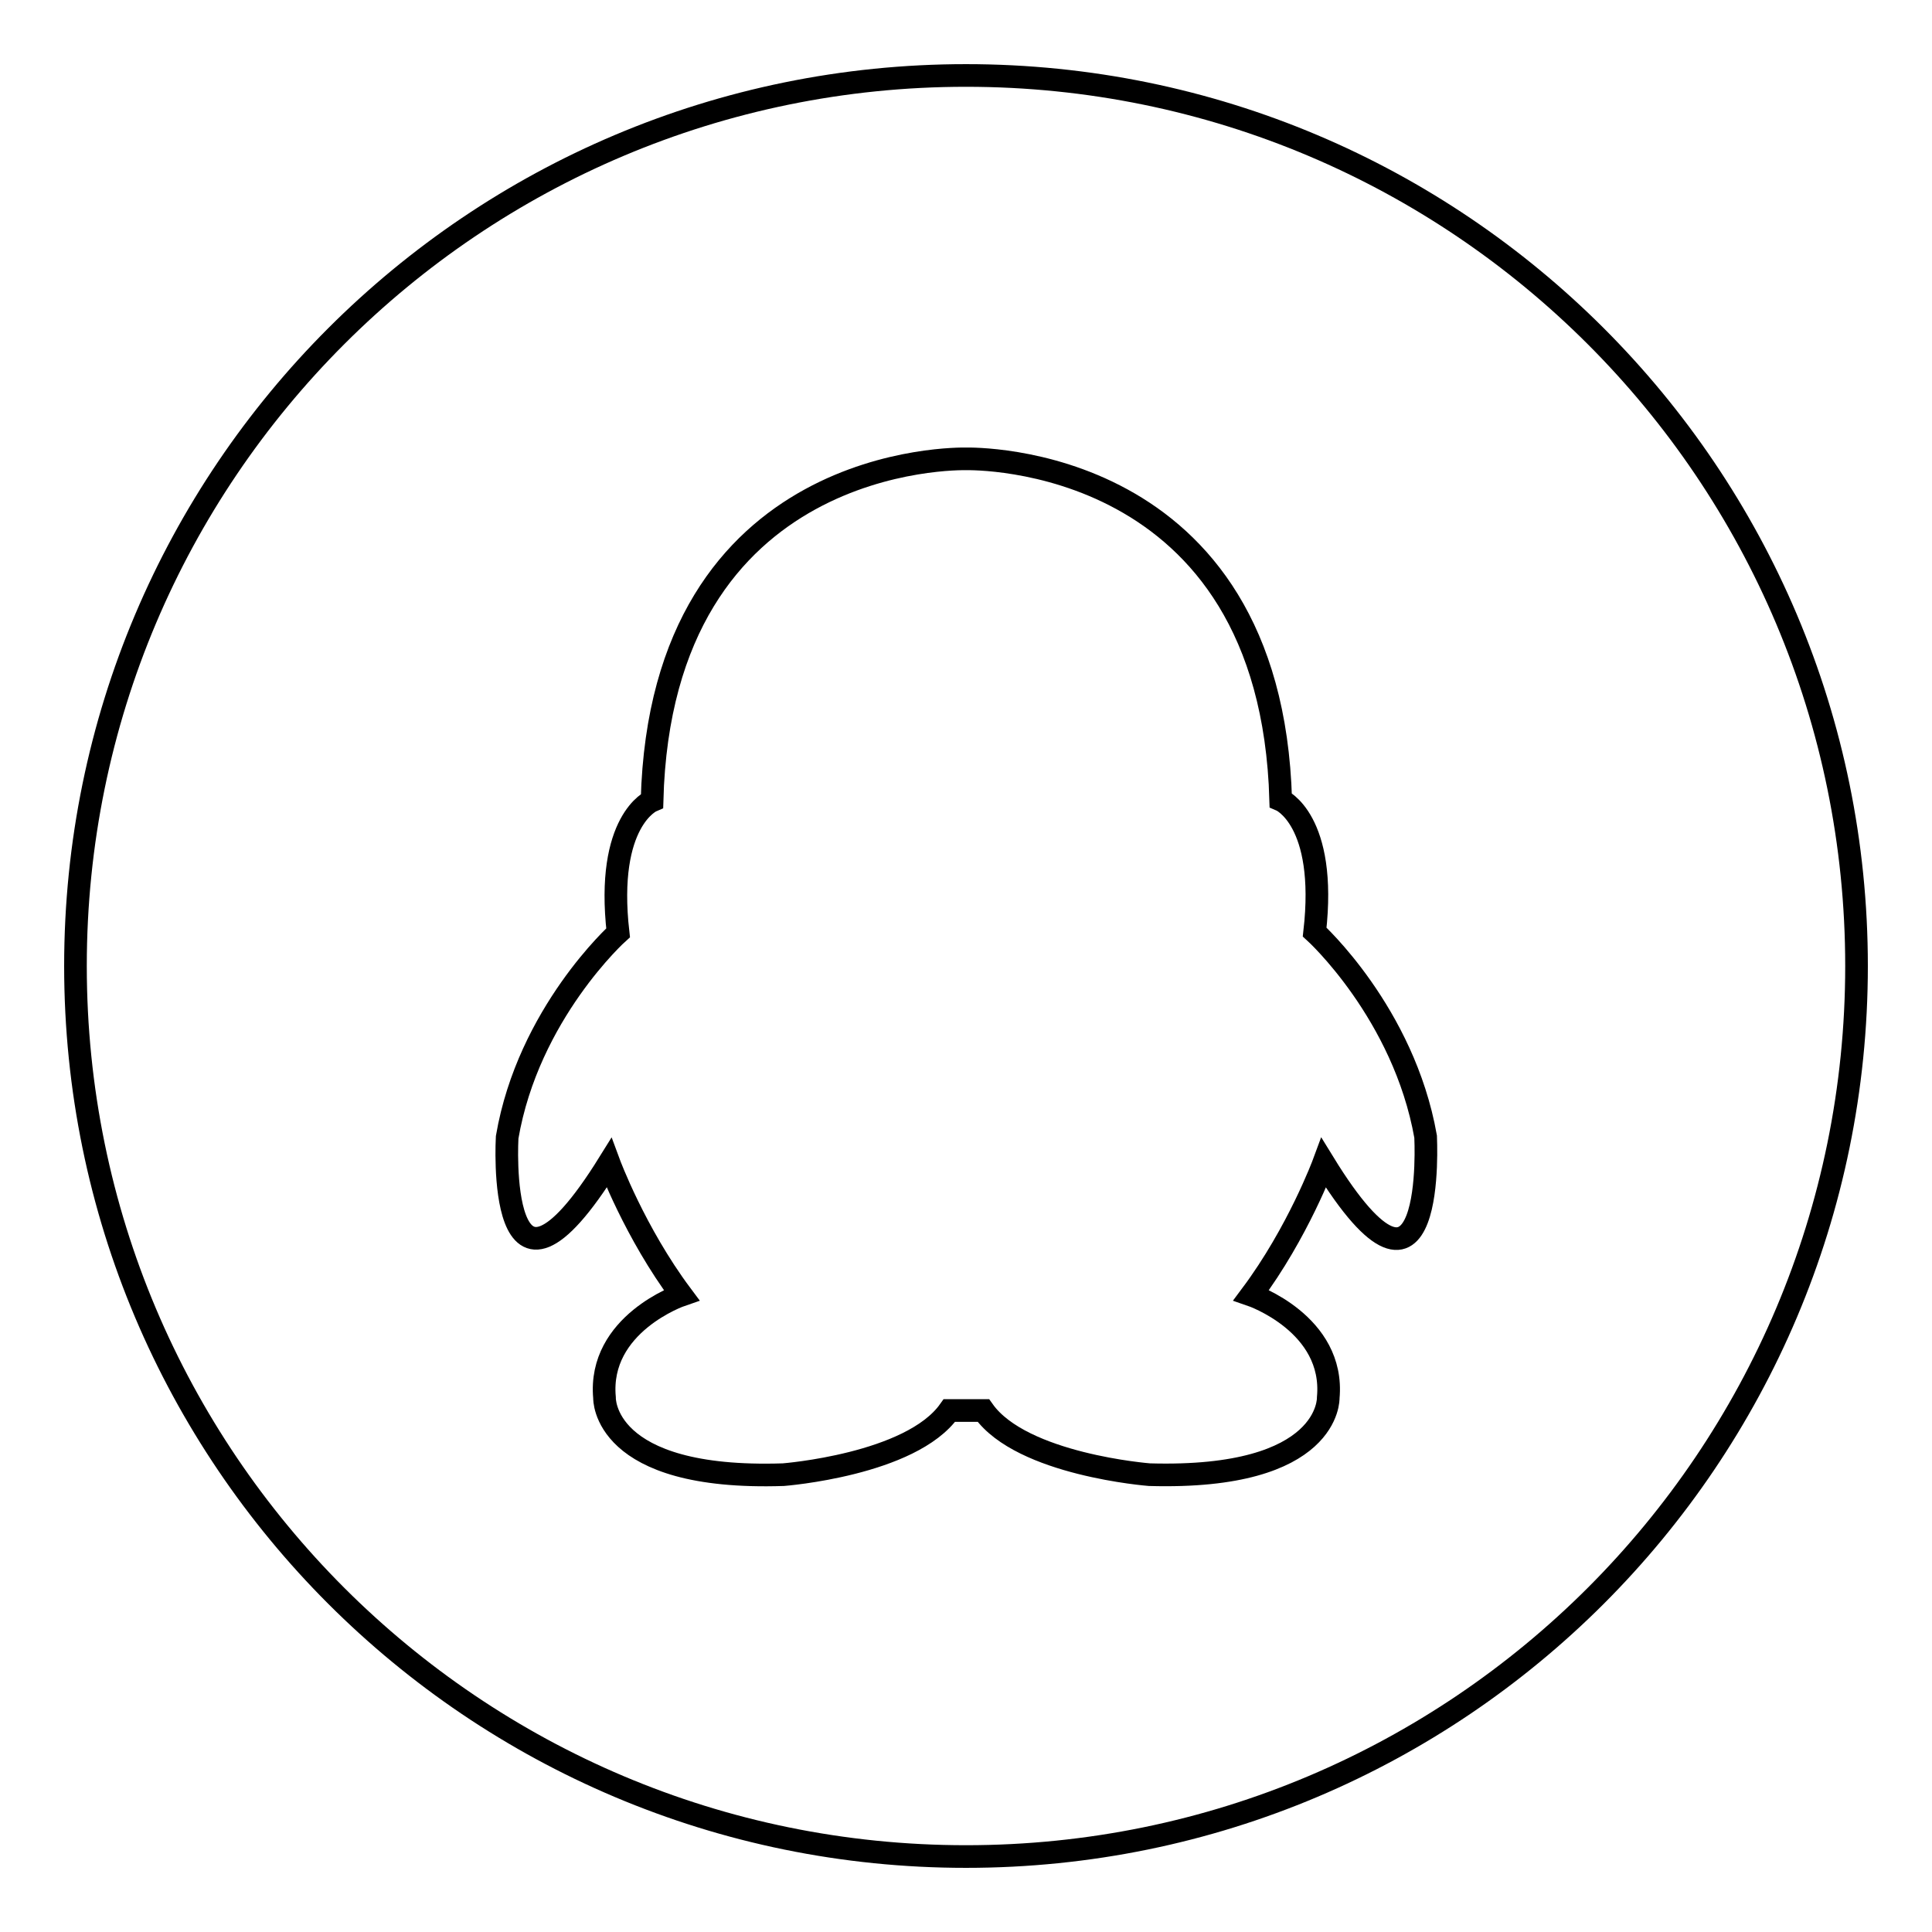
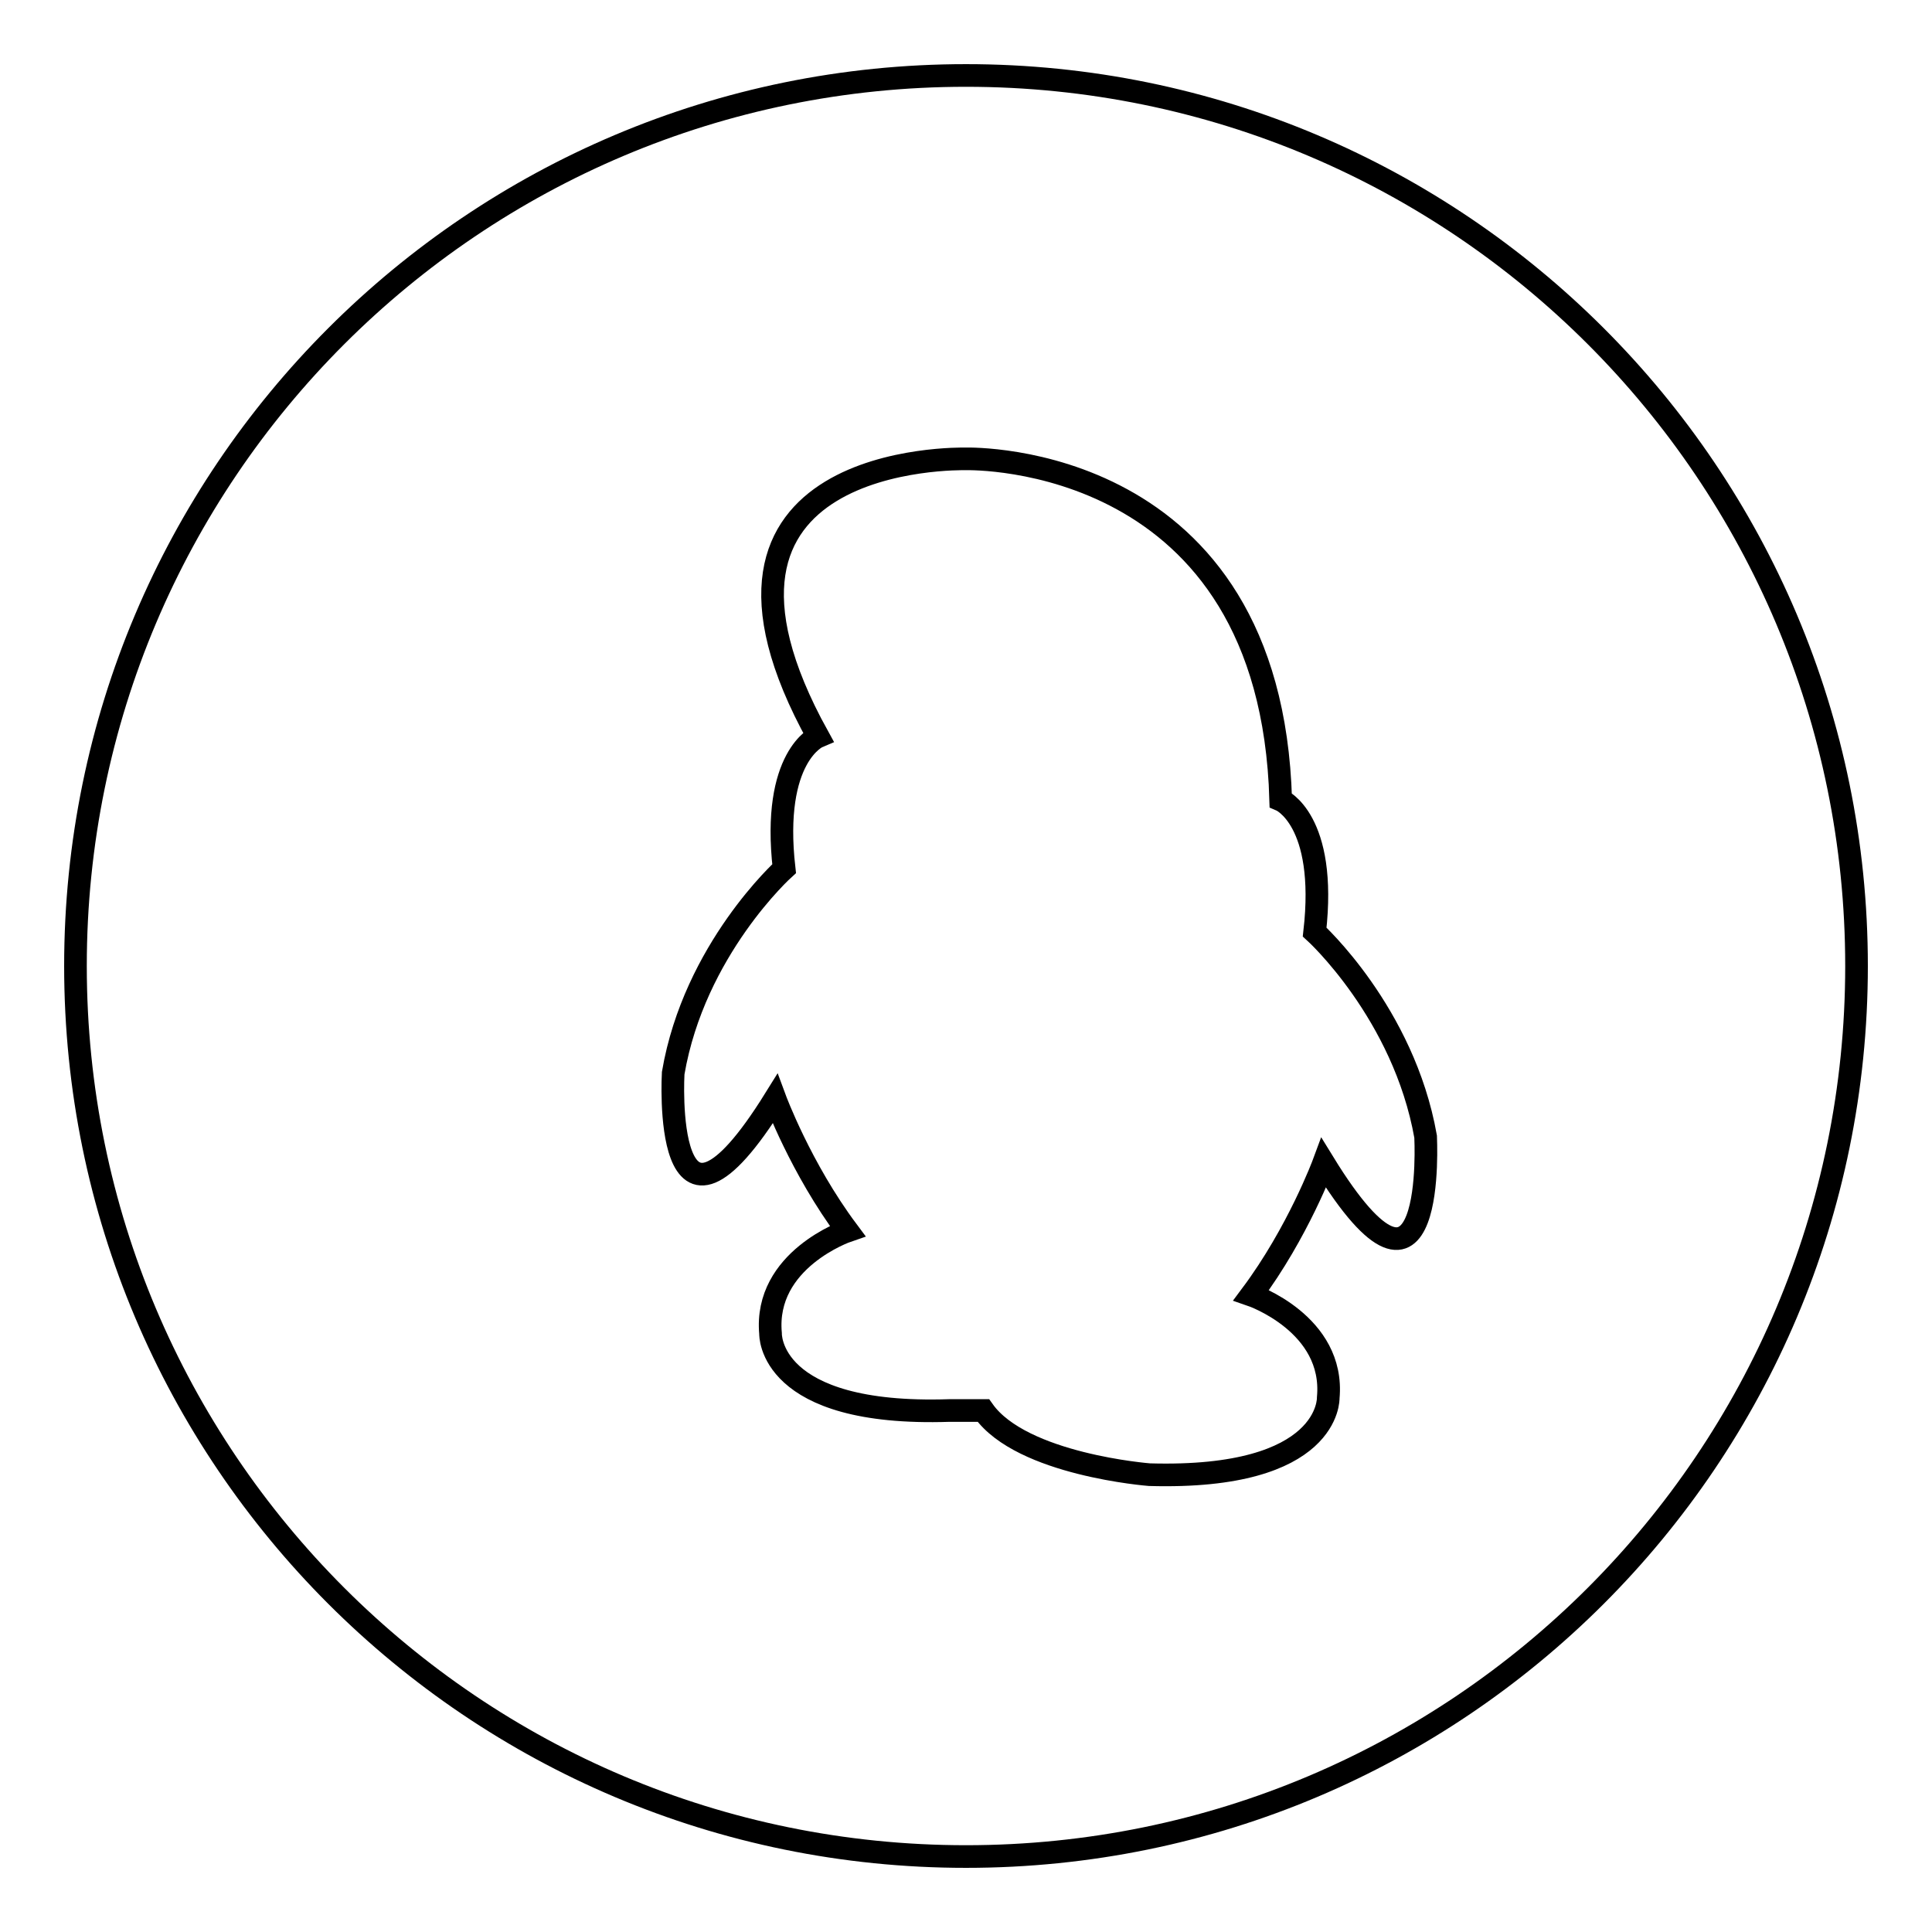
<svg xmlns="http://www.w3.org/2000/svg" version="1.1" x="0px" y="0px" viewBox="0 0 256 256" enable-background="new 0 0 256 256" xml:space="preserve">
  <g>
    <g>
-       <path stroke-width="3" fill-opacity="0" stroke="#000000" d="M128,10C62.8,10,10,62.8,10,128c0,65.2,52.8,118,118,118c65.2,0,118-52.8,118-118C246,62.8,193.2,10,128,10L128,10z M175.4,154.1c0,0-3.4,9.2-9.6,17.5c0,0,11.1,3.8,10.2,13.6c0,0,0.4,10.9-23.7,10.2c0,0-16.9-1.3-22-8.5h-4.5c-5.1,7.2-22,8.5-22,8.5c-24.1,0.8-23.7-10.2-23.7-10.2c-0.9-9.8,10.2-13.6,10.2-13.6c-6.2-8.3-9.6-17.5-9.6-17.5c-15.1,24.3-13.5-3.4-13.5-3.4c2.8-16.4,14.7-27.1,14.7-27.1c-1.7-14.9,4.5-17.5,4.5-17.5C87.6,60,127.2,60.8,128,60.8c0.8,0,40.4-0.8,41.7,45.2c0,0,6.2,2.6,4.5,17.5c0,0,11.8,10.7,14.7,27.1l0,0C188.9,150.7,190.4,178.5,175.4,154.1L175.4,154.1z" />
+       <path stroke-width="3" fill-opacity="0" stroke="#000000" d="M128,10C62.8,10,10,62.8,10,128c0,65.2,52.8,118,118,118c65.2,0,118-52.8,118-118C246,62.8,193.2,10,128,10L128,10z M175.4,154.1c0,0-3.4,9.2-9.6,17.5c0,0,11.1,3.8,10.2,13.6c0,0,0.4,10.9-23.7,10.2c0,0-16.9-1.3-22-8.5h-4.5c-24.1,0.8-23.7-10.2-23.7-10.2c-0.9-9.8,10.2-13.6,10.2-13.6c-6.2-8.3-9.6-17.5-9.6-17.5c-15.1,24.3-13.5-3.4-13.5-3.4c2.8-16.4,14.7-27.1,14.7-27.1c-1.7-14.9,4.5-17.5,4.5-17.5C87.6,60,127.2,60.8,128,60.8c0.8,0,40.4-0.8,41.7,45.2c0,0,6.2,2.6,4.5,17.5c0,0,11.8,10.7,14.7,27.1l0,0C188.9,150.7,190.4,178.5,175.4,154.1L175.4,154.1z" />
    </g>
  </g>
</svg>